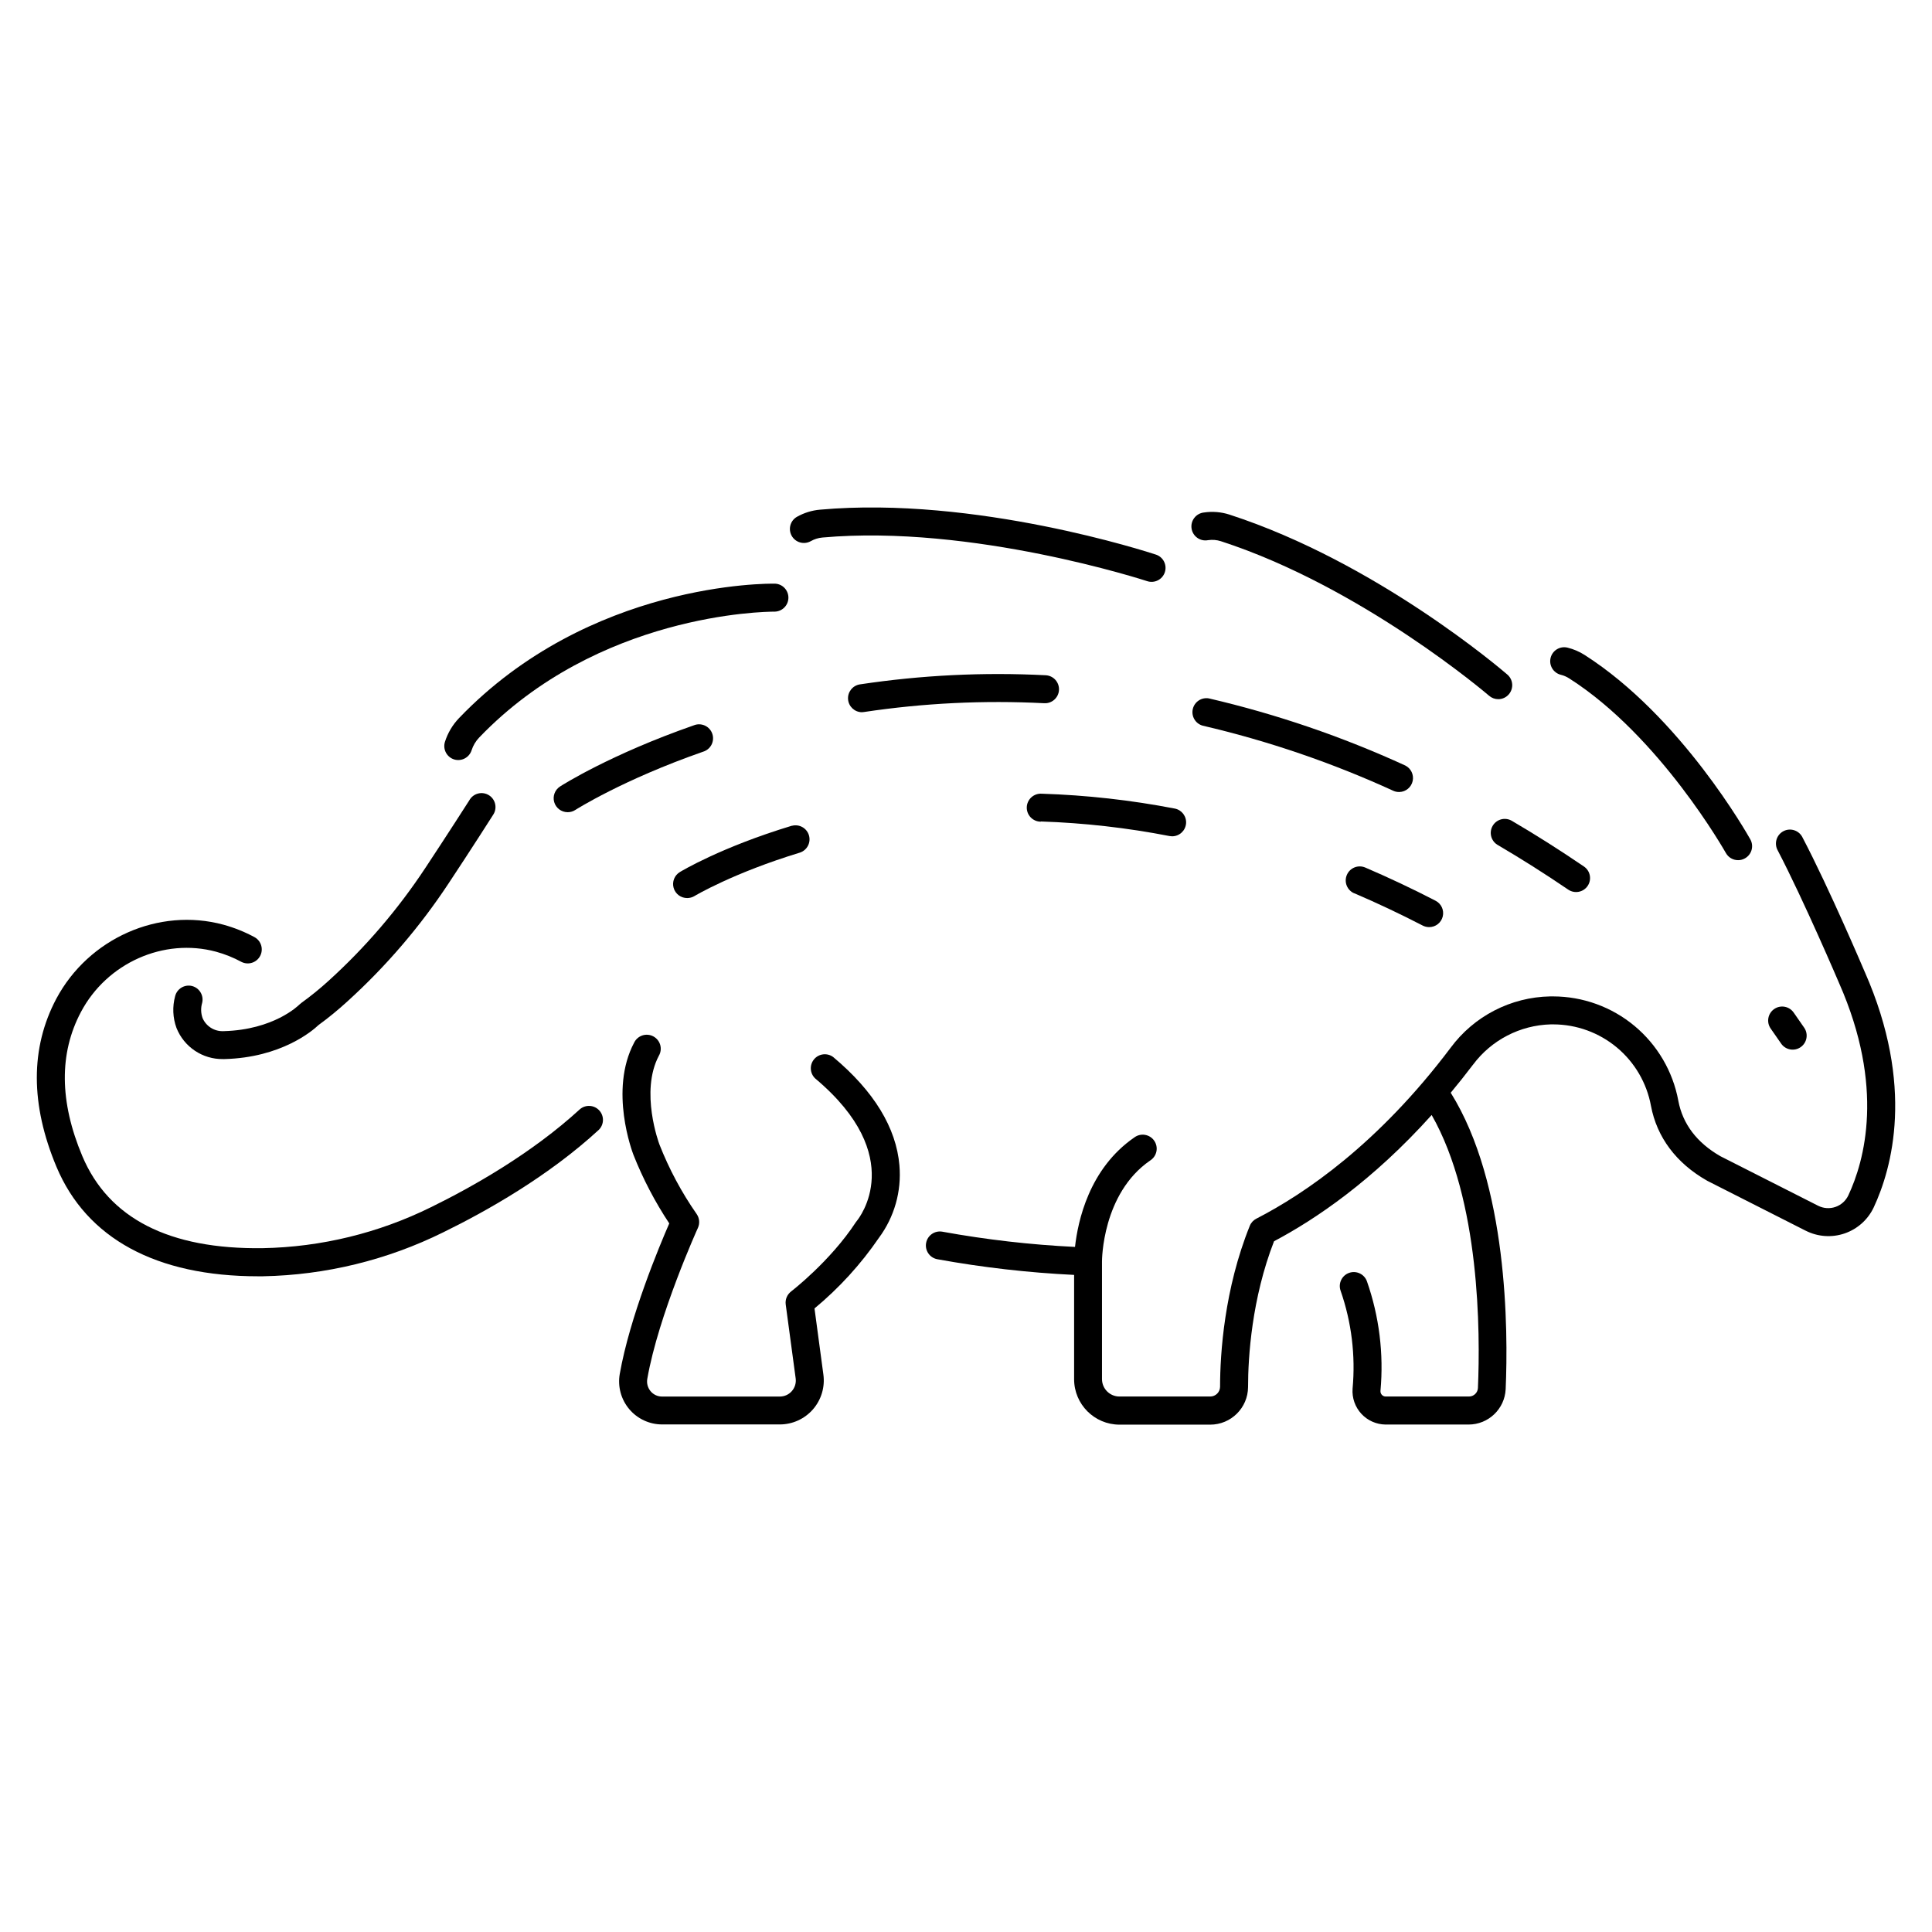
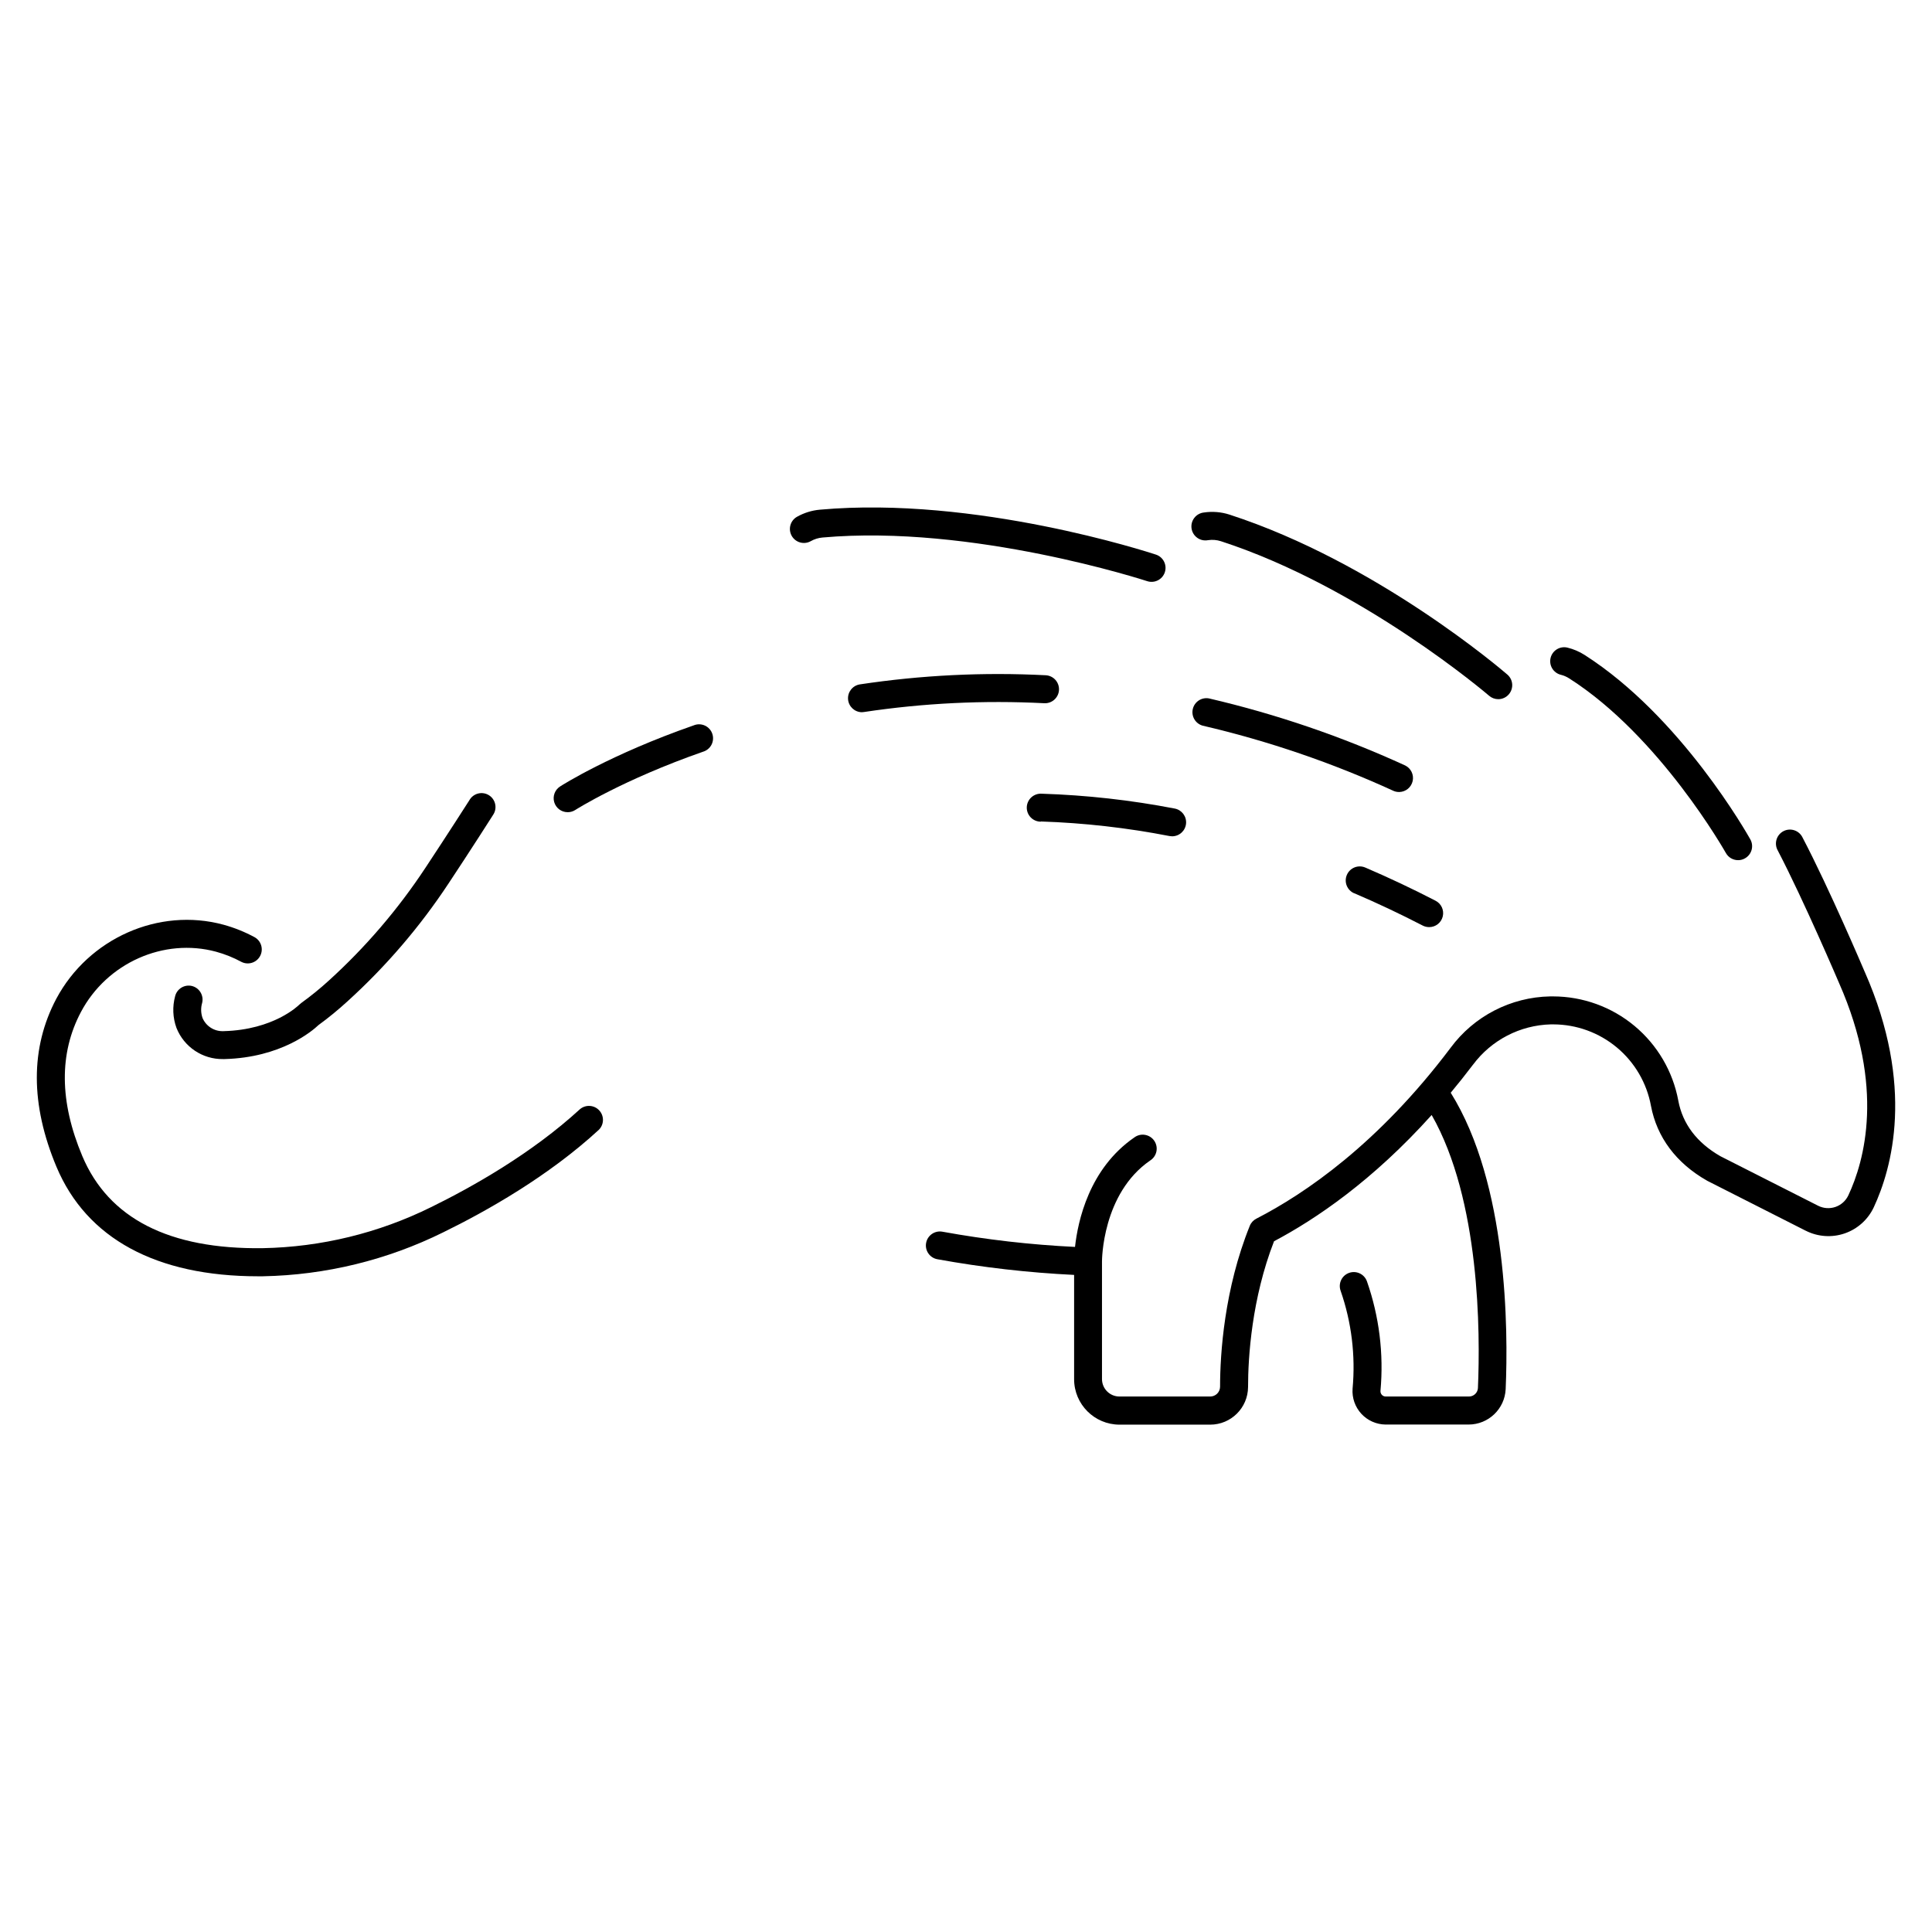
<svg xmlns="http://www.w3.org/2000/svg" fill="#000000" width="800px" height="800px" version="1.1" viewBox="144 144 512 512">
  <g>
    <path d="m302.73 443.38c1.383-1.41 1.418-3.656 0.078-5.109-1.336-1.453-3.578-1.602-5.098-0.34-12.793 11.75-28.535 20.613-39.488 25.988v-0.004c-13.883 6.863-29.109 10.57-44.594 10.863-24.797 0.336-40.855-7.871-47.824-24.422-6.051-14.395-6.168-27.246-0.344-38.188 6.887-13 21.965-19.68 35.77-15.961 2.356 0.641 4.625 1.551 6.769 2.715 1.789 0.895 3.965 0.211 4.918-1.547 0.957-1.754 0.348-3.953-1.375-4.969-2.644-1.438-5.441-2.562-8.344-3.356-17.121-4.644-35.73 3.609-44.281 19.633-6.887 13.008-6.887 27.996 0.051 44.547 7.988 18.992 26.449 29 53.441 29h1.289l-0.004-0.004c16.586-0.316 32.898-4.293 47.766-11.648 11.434-5.59 27.867-14.84 41.27-27.199z" />
-     <path d="m349.35 306.09c1.977-0.066 3.555-1.672 3.586-3.648 0.031-1.98-1.492-3.633-3.469-3.762-2.016-0.059-49.258-0.414-83.816 35.621-1.711 1.785-2.988 3.941-3.738 6.297-0.613 1.953 0.469 4.035 2.422 4.656 1.949 0.602 4.019-0.477 4.641-2.422 0.41-1.273 1.102-2.434 2.027-3.394 31.488-32.809 75.609-33.348 78.227-33.348z" />
    <path d="m361.95 286.45c39.676-3.551 85.609 11.414 86.062 11.562 1.941 0.641 4.039-0.414 4.68-2.359 0.641-1.941-0.414-4.035-2.356-4.676-1.969-0.641-47.805-15.605-89.043-11.906-2.137 0.188-4.203 0.828-6.074 1.879-1.785 1.004-2.414 3.266-1.41 5.051 1.004 1.785 3.266 2.418 5.051 1.414 0.949-0.539 2.004-0.871 3.09-0.965z" />
    <path d="m541.05 329.29c1.078 0.004 2.106-0.469 2.805-1.289 0.641-0.746 0.961-1.711 0.891-2.691-0.07-0.98-0.531-1.895-1.277-2.535-1.398-1.211-34.715-29.766-73.625-42.391h0.004c-2.203-0.715-4.539-0.906-6.828-0.562-1 0.117-1.91 0.633-2.523 1.434-0.613 0.801-0.871 1.816-0.719 2.809 0.148 0.996 0.699 1.887 1.52 2.469 0.82 0.586 1.844 0.809 2.832 0.621 1.148-0.176 2.32-0.078 3.426 0.277 37.449 12.164 70.738 40.668 71.074 40.953 0.672 0.586 1.531 0.906 2.422 0.906z" />
    <path d="m563.89 317.54c-1.383-0.879-2.898-1.523-4.488-1.91-1.984-0.484-3.988 0.73-4.477 2.719-0.484 1.984 0.73 3.988 2.715 4.477 0.801 0.199 1.562 0.531 2.254 0.984 24.039 15.34 41.328 45.984 41.484 46.25v-0.004c0.652 1.176 1.895 1.902 3.238 1.898 0.633 0.004 1.254-0.16 1.801-0.473 0.859-0.477 1.496-1.273 1.766-2.219 0.27-0.945 0.152-1.961-0.328-2.816-0.738-1.301-18.332-32.543-43.965-48.906z" />
    <path d="m638.2 401.62c-0.383-0.895-9.426-22.16-16.492-35.641-0.43-0.914-1.215-1.617-2.176-1.938-0.957-0.324-2.008-0.242-2.906 0.23-0.895 0.469-1.562 1.285-1.84 2.258-0.281 0.973-0.148 2.019 0.359 2.894 6.887 13.207 16.137 34.875 16.246 35.141 12.152 27.551 6.731 47.066 2.43 56.234-0.68 1.434-1.91 2.535-3.41 3.051-1.504 0.516-3.148 0.406-4.57-0.305l-25.957-13.156c-6.211-3.582-9.957-8.52-11.121-14.699l0.004-0.004c-1.441-7.75-5.543-14.75-11.598-19.797-6.055-5.047-13.684-7.816-21.566-7.832h-0.789 0.004c-10.445 0.191-20.207 5.231-26.41 13.637-19.121 25.387-38.535 38.621-51.465 45.266-0.793 0.398-1.414 1.078-1.742 1.906-6.75 16.727-7.871 33.898-7.871 42.656v0.004c-0.023 1.426-1.188 2.57-2.617 2.566h-24.051c-2.551 0-4.617-2.066-4.625-4.613v-31.203c0-0.176 0-17.969 12.793-26.746 0.844-0.543 1.434-1.406 1.633-2.391 0.195-0.984-0.012-2.004-0.582-2.832-0.566-0.828-1.449-1.387-2.438-1.555-0.988-0.168-2.004 0.07-2.812 0.668-12.035 8.277-14.996 22.25-15.742 29.027h-0.004c-11.793-0.574-23.535-1.922-35.148-4.035-2.016-0.363-3.945 0.977-4.309 2.992-0.367 2.016 0.973 3.945 2.988 4.309 11.977 2.176 24.078 3.562 36.234 4.152v27.652c0.008 6.641 5.391 12.023 12.031 12.031h24.039c5.508-0.004 9.98-4.441 10.027-9.945 0-8 0.984-23.477 6.887-38.66 11.031-5.836 26.137-16.051 41.77-33.457 12.852 22.535 12.891 57.684 12.262 72.324h0.004c-0.055 1.277-1.109 2.289-2.391 2.281h-22.082c-0.375-0.004-0.73-0.16-0.984-0.434-0.27-0.289-0.406-0.68-0.375-1.07 0.895-9.824-0.332-19.723-3.59-29.031-0.695-1.922-2.82-2.918-4.742-2.223-1.926 0.695-2.922 2.82-2.227 4.742 2.894 8.32 3.977 17.168 3.168 25.938-0.18 2.441 0.66 4.848 2.316 6.648 1.656 1.801 3.984 2.836 6.434 2.859h21.984-0.004c5.262 0.004 9.594-4.125 9.84-9.379 0.68-15.742 0.562-54.367-14.562-78.555 1.969-2.363 3.938-4.84 5.902-7.43l0.004 0.004c4.867-6.535 12.461-10.473 20.605-10.688h0.68-0.004c6.156 0.012 12.113 2.18 16.84 6.121 4.727 3.941 7.926 9.414 9.039 15.469 1.566 8.316 6.68 15.164 14.809 19.797l0.156 0.09 26.047 13.207 0.004-0.004c3.203 1.625 6.926 1.883 10.324 0.715 3.394-1.168 6.176-3.66 7.703-6.914 4.812-10.32 10.941-32.137-2.363-62.336z" />
-     <path d="m382.36 452.86c-0.848-9.988-6.742-19.68-17.535-28.715h0.004c-1.578-1.195-3.816-0.945-5.086 0.57-1.273 1.516-1.133 3.766 0.32 5.109 24.602 20.664 11.609 36.988 11.02 37.707-0.051 0.051-0.078 0.117-0.129 0.176l-0.137 0.176c-6.781 10.371-17.062 18.293-17.172 18.371l0.004 0.004c-1.059 0.809-1.602 2.121-1.426 3.441l2.637 19.582c0.168 1.219-0.203 2.449-1.012 3.375-0.809 0.926-1.98 1.453-3.211 1.445h-31.184c-1.172 0.008-2.289-0.512-3.039-1.414-0.762-0.91-1.082-2.109-0.875-3.277 2.953-16.895 13.312-39.793 13.422-40.02 0.539-1.199 0.41-2.594-0.348-3.672-3.988-5.719-7.289-11.887-9.84-18.379-0.148-0.375-5.207-14.023-0.176-23.539 0.512-0.871 0.645-1.918 0.367-2.891s-0.941-1.789-1.836-2.262c-0.895-0.473-1.941-0.559-2.902-0.242-0.961 0.32-1.75 1.02-2.184 1.93-6.672 12.613-0.441 29-0.176 29.695v0.004c2.523 6.375 5.707 12.469 9.496 18.184-2.629 6.023-10.469 24.809-13.117 39.883-0.586 3.316 0.324 6.727 2.488 9.309 2.164 2.586 5.359 4.078 8.73 4.082h31.184c3.363 0.004 6.566-1.449 8.785-3.984 2.215-2.535 3.227-5.902 2.773-9.238l-2.352-17.516c6.527-5.41 12.27-11.703 17.055-18.695 4.106-5.519 6.043-12.348 5.449-19.199z" />
    <path d="m194.88 405.3c-1.98-0.48-3.977 0.723-4.469 2.699-0.754 2.773-0.629 5.711 0.355 8.41 2.004 5.051 6.918 8.336 12.348 8.258h0.363c15.035-0.395 23.312-7.477 24.906-8.992v-0.004c2.691-1.961 5.269-4.074 7.723-6.324 10.195-9.258 19.191-19.754 26.777-31.242 5.816-8.766 11.672-17.957 11.73-18.055l-0.004-0.004c0.602-0.828 0.828-1.867 0.633-2.871-0.191-1.004-0.793-1.879-1.66-2.426-0.863-0.543-1.914-0.707-2.902-0.449-0.988 0.258-1.828 0.914-2.316 1.812-0.059 0.09-5.902 9.23-11.66 17.93v-0.004c-7.25 10.98-15.844 21.008-25.586 29.848-2.305 2.106-4.731 4.074-7.262 5.902-0.129 0.09-0.234 0.207-0.355 0.305l-0.168 0.137c-0.277 0.277-6.801 6.691-20.074 7.035h-0.168l0.004 0.004c-2.352 0.055-4.5-1.332-5.422-3.496-0.449-1.289-0.484-2.691-0.098-4.004 0.477-1.977-0.727-3.969-2.695-4.469z" />
-     <path d="m616.09 420.66c1.191 1.613 3.453 1.988 5.102 0.844 1.648-1.145 2.086-3.394 0.988-5.078l-2.844-4.094v0.004c-1.172-1.684-3.484-2.098-5.164-0.926-1.684 1.172-2.098 3.484-0.926 5.164z" />
-     <path d="m540.78 367.85c6.277 3.68 12.613 7.684 18.812 11.906 1.691 1.152 3.996 0.715 5.148-0.973 1.148-1.691 0.715-3.996-0.977-5.148-6.348-4.32-12.793-8.414-19.238-12.184v0.004c-1.754-0.941-3.941-0.328-4.949 1.395-1.008 1.719-0.477 3.926 1.203 5z" />
    <path d="m514.86 353.89c1.699-0.051 3.144-1.25 3.512-2.91 0.363-1.66-0.445-3.356-1.965-4.113-16.703-7.656-34.133-13.613-52.023-17.781-1.953-0.355-3.836 0.883-4.281 2.816-0.445 1.934 0.707 3.871 2.617 4.406 17.406 4.055 34.359 9.852 50.605 17.297 0.488 0.203 1.012 0.301 1.535 0.285z" />
    <path d="m420.74 330.36c2.047 0.109 3.793-1.461 3.902-3.508 0.105-2.047-1.465-3.793-3.508-3.902-16.473-0.848-32.984-0.035-49.289 2.422-1.898 0.312-3.242 2.016-3.102 3.934 0.141 1.914 1.719 3.406 3.641 3.438 0.188-0.004 0.375-0.02 0.562-0.051 15.812-2.375 31.824-3.156 47.793-2.332z" />
    <path d="m294.49 359.24c0.699-0.004 1.383-0.211 1.969-0.59 0.129-0.078 12.586-8.012 33.84-15.43 0.977-0.285 1.793-0.961 2.258-1.863 0.465-0.906 0.539-1.961 0.203-2.922-0.332-0.957-1.047-1.738-1.973-2.156-0.93-0.418-1.984-0.441-2.93-0.055-22.16 7.734-34.883 15.852-35.426 16.195h0.004c-1.383 0.883-2.019 2.57-1.566 4.144 0.457 1.578 1.895 2.664 3.535 2.676z" />
    <path d="m502.91 380.73c6.031 2.578 12.133 5.461 18.117 8.551h-0.004c0.527 0.27 1.113 0.41 1.703 0.414 1.715 0.012 3.211-1.156 3.617-2.824 0.406-1.668-0.387-3.394-1.914-4.172-6.141-3.18-12.41-6.129-18.609-8.789v0.004c-1.883-0.816-4.07 0.051-4.883 1.934-0.816 1.883 0.051 4.07 1.934 4.883z" />
    <path d="m419.85 361.7c11.441 0.379 22.836 1.672 34.074 3.859 0.234 0.043 0.473 0.066 0.707 0.07 1.91-0.008 3.5-1.461 3.684-3.359 0.18-1.898-1.109-3.625-2.984-3.992-11.625-2.246-23.41-3.562-35.246-3.938-1.008-0.07-2 0.27-2.75 0.945-0.75 0.676-1.195 1.629-1.227 2.637-0.031 1.012 0.348 1.988 1.055 2.711 0.707 0.723 1.676 1.125 2.688 1.117z" />
-     <path d="m353.83 362.83c-18.695 5.668-29.215 12.004-29.656 12.27-1.438 0.867-2.117 2.586-1.656 4.199s1.945 2.715 3.625 2.691c0.672-0.004 1.332-0.188 1.906-0.531 0.098-0.07 10.301-6.148 27.977-11.523 1.891-0.648 2.926-2.676 2.348-4.586-0.582-1.914-2.57-3.019-4.504-2.508z" />
  </g>
</svg>